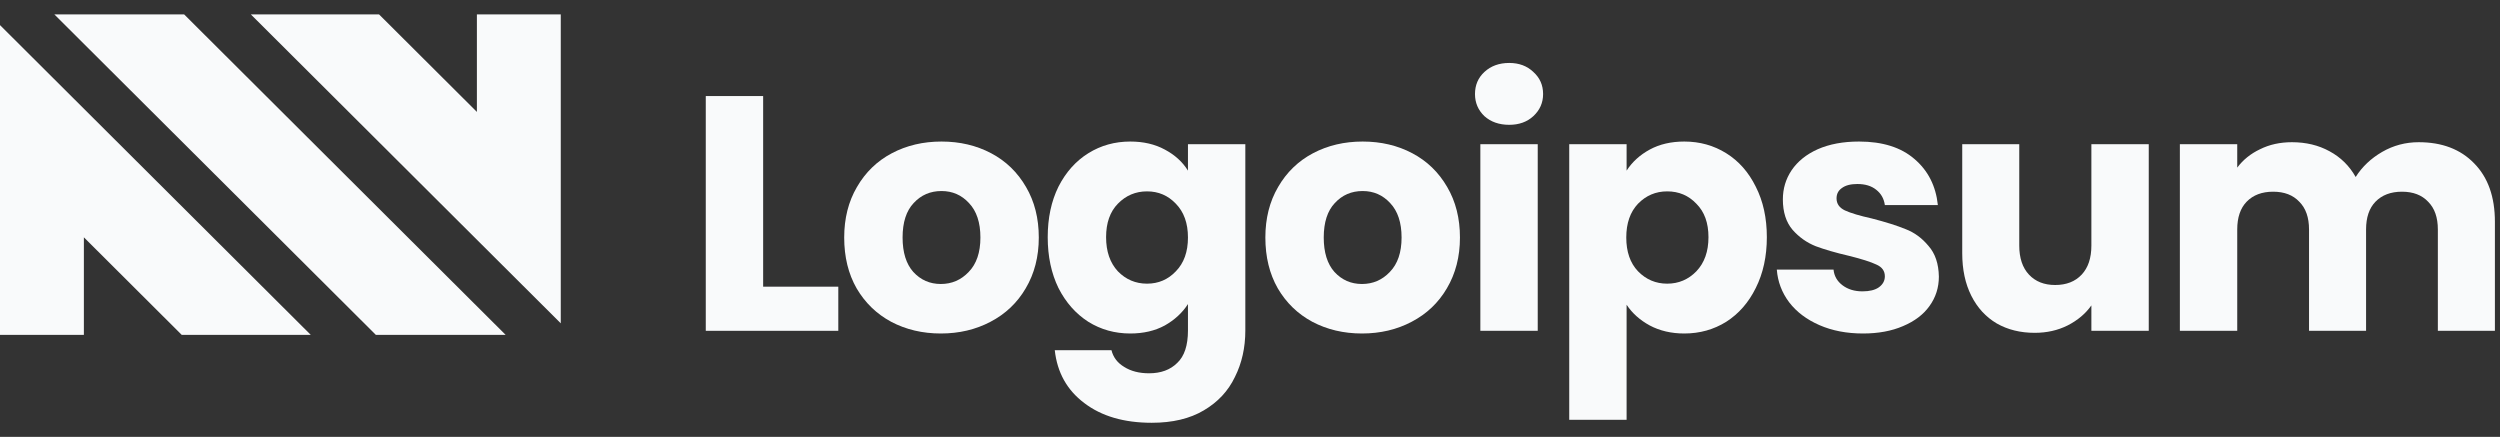
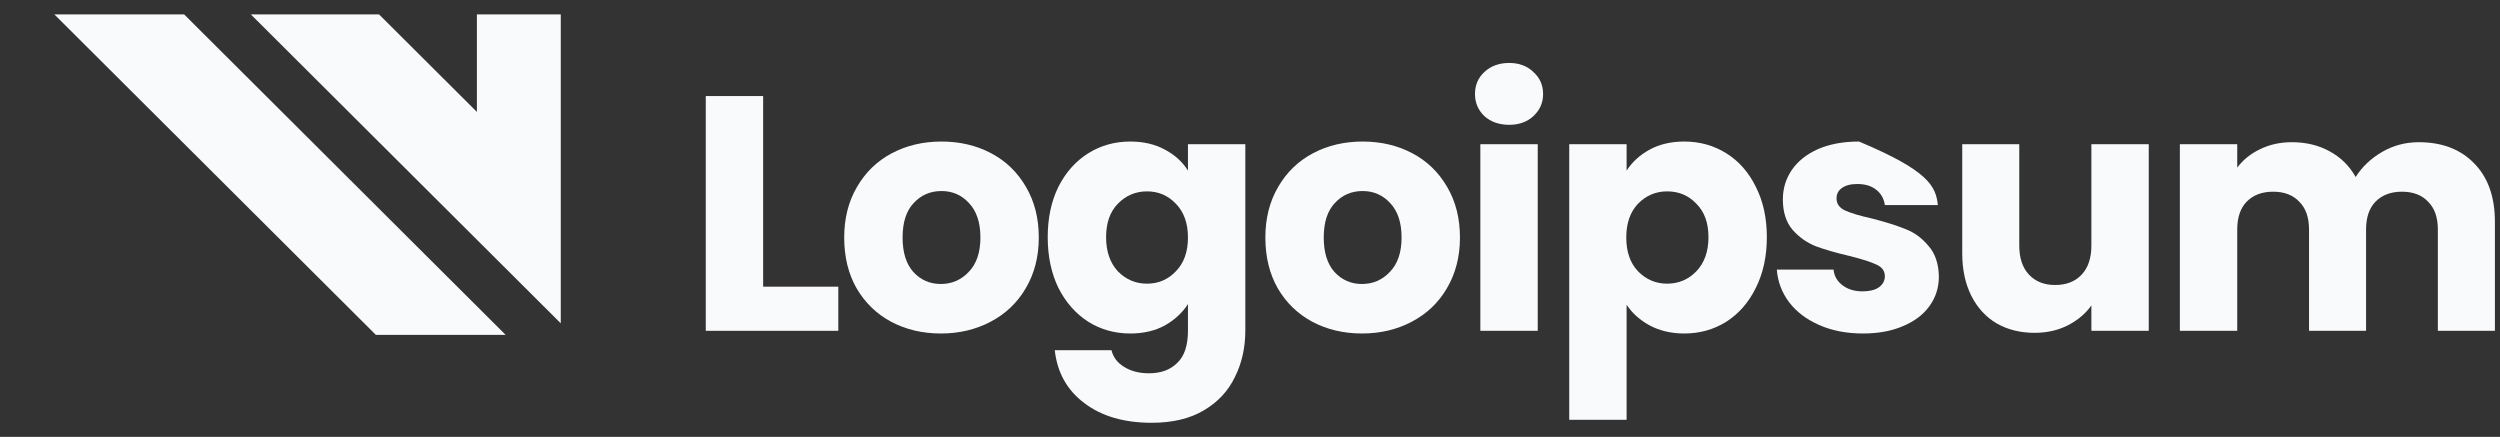
<svg xmlns="http://www.w3.org/2000/svg" width="206" height="36" viewBox="0 0 206 36" fill="none">
  <rect x="0" y="0" width="206" height="36" fill="#333333" stroke="none" />
  <path d="M30.97 27.593H41.664L15.171 1.185H4.477L30.97 27.593Z" fill="#F9FAFB" />
  <path d="M20.668 1.185L46.207 26.641V1.185H39.296V9.222L31.232 1.185L20.668 1.185Z" fill="#F9FAFB" />
-   <path d="M0 2.069V27.593H6.911V19.555L14.974 27.593H25.606L0 2.069Z" fill="#F9FAFB" />
  <path d="M62.883 23.622H69.076V27.259H58.156V7.915H62.883V23.622Z" fill="#F9FAFB" />
  <path d="M77.524 27.48C76.013 27.48 74.649 27.158 73.433 26.515C72.235 25.872 71.286 24.954 70.585 23.76C69.903 22.566 69.562 21.169 69.562 19.571C69.562 17.991 69.913 16.604 70.613 15.41C71.313 14.198 72.272 13.27 73.488 12.627C74.704 11.984 76.068 11.663 77.579 11.663C79.091 11.663 80.454 11.984 81.671 12.627C82.887 13.27 83.846 14.198 84.546 15.41C85.246 16.604 85.597 17.991 85.597 19.571C85.597 21.151 85.237 22.547 84.518 23.76C83.818 24.954 82.85 25.872 81.616 26.515C80.399 27.158 79.035 27.48 77.524 27.48ZM77.524 23.401C78.427 23.401 79.192 23.071 79.819 22.41C80.464 21.748 80.786 20.802 80.786 19.571C80.786 18.34 80.473 17.394 79.846 16.733C79.238 16.072 78.483 15.741 77.579 15.741C76.658 15.741 75.893 16.072 75.285 16.733C74.677 17.376 74.373 18.322 74.373 19.571C74.373 20.802 74.668 21.748 75.257 22.41C75.866 23.071 76.621 23.401 77.524 23.401Z" fill="#F9FAFB" />
  <path d="M93.133 11.663C94.22 11.663 95.169 11.883 95.98 12.324C96.809 12.765 97.445 13.344 97.888 14.06V11.883H102.615V27.232C102.615 28.646 102.329 29.923 101.758 31.062C101.205 32.219 100.348 33.138 99.187 33.818C98.044 34.497 96.616 34.837 94.902 34.837C92.617 34.837 90.764 34.295 89.345 33.211C87.926 32.146 87.115 30.695 86.913 28.858H91.585C91.732 29.445 92.082 29.905 92.635 30.235C93.188 30.584 93.87 30.759 94.681 30.759C95.658 30.759 96.432 30.474 97.003 29.905C97.593 29.354 97.888 28.463 97.888 27.232V25.055C97.427 25.771 96.791 26.359 95.98 26.818C95.169 27.259 94.22 27.48 93.133 27.48C91.861 27.48 90.709 27.158 89.677 26.515C88.645 25.854 87.825 24.926 87.217 23.732C86.627 22.52 86.332 21.124 86.332 19.544C86.332 17.964 86.627 16.577 87.217 15.383C87.825 14.189 88.645 13.27 89.677 12.627C90.709 11.984 91.861 11.663 93.133 11.663ZM97.888 19.571C97.888 18.396 97.556 17.468 96.892 16.788C96.248 16.108 95.455 15.769 94.515 15.769C93.575 15.769 92.773 16.108 92.11 16.788C91.465 17.45 91.142 18.368 91.142 19.544C91.142 20.72 91.465 21.656 92.11 22.354C92.773 23.034 93.575 23.374 94.515 23.374C95.455 23.374 96.248 23.034 96.892 22.354C97.556 21.675 97.888 20.747 97.888 19.571Z" fill="#F9FAFB" />
  <path d="M112.227 27.48C110.716 27.48 109.352 27.158 108.136 26.515C106.938 25.872 105.989 24.954 105.289 23.76C104.607 22.566 104.266 21.169 104.266 19.571C104.266 17.991 104.616 16.604 105.316 15.41C106.016 14.198 106.975 13.27 108.191 12.627C109.408 11.984 110.771 11.663 112.283 11.663C113.794 11.663 115.158 11.984 116.374 12.627C117.59 13.27 118.549 14.198 119.249 15.41C119.95 16.604 120.3 17.991 120.3 19.571C120.3 21.151 119.94 22.547 119.222 23.76C118.521 24.954 117.554 25.872 116.319 26.515C115.102 27.158 113.739 27.48 112.227 27.48ZM112.227 23.401C113.13 23.401 113.895 23.071 114.522 22.41C115.167 21.748 115.49 20.802 115.49 19.571C115.49 18.34 115.176 17.394 114.55 16.733C113.941 16.072 113.186 15.741 112.283 15.741C111.361 15.741 110.596 16.072 109.988 16.733C109.38 17.376 109.076 18.322 109.076 19.571C109.076 20.802 109.371 21.748 109.96 22.41C110.569 23.071 111.324 23.401 112.227 23.401Z" fill="#F9FAFB" />
  <path d="M124.359 10.285C123.53 10.285 122.848 10.046 122.313 9.569C121.797 9.073 121.539 8.466 121.539 7.75C121.539 7.015 121.797 6.409 122.313 5.931C122.848 5.435 123.53 5.187 124.359 5.187C125.17 5.187 125.833 5.435 126.349 5.931C126.884 6.409 127.151 7.015 127.151 7.75C127.151 8.466 126.884 9.073 126.349 9.569C125.833 10.046 125.17 10.285 124.359 10.285ZM126.709 11.883V27.259H121.981V11.883H126.709Z" fill="#F9FAFB" />
  <path d="M134.032 14.06C134.493 13.344 135.129 12.765 135.939 12.324C136.75 11.883 137.7 11.663 138.787 11.663C140.059 11.663 141.211 11.984 142.242 12.627C143.275 13.27 144.086 14.189 144.675 15.383C145.284 16.577 145.588 17.964 145.588 19.544C145.588 21.124 145.284 22.52 144.675 23.732C144.086 24.926 143.275 25.854 142.242 26.515C141.211 27.158 140.059 27.48 138.787 27.48C137.718 27.48 136.769 27.259 135.939 26.818C135.129 26.378 134.493 25.808 134.032 25.11V34.589H129.305V11.883H134.032V14.06ZM140.778 19.544C140.778 18.368 140.446 17.45 139.782 16.788C139.138 16.108 138.335 15.769 137.377 15.769C136.437 15.769 135.636 16.108 134.972 16.788C134.327 17.468 134.005 18.396 134.005 19.571C134.005 20.747 134.327 21.675 134.972 22.354C135.636 23.034 136.437 23.374 137.377 23.374C138.318 23.374 139.119 23.034 139.782 22.354C140.446 21.656 140.778 20.72 140.778 19.544Z" fill="#F9FAFB" />
-   <path d="M153.514 27.48C152.169 27.48 150.972 27.25 149.922 26.791C148.87 26.332 148.041 25.707 147.433 24.917C146.825 24.109 146.484 23.209 146.41 22.217H151.083C151.137 22.749 151.386 23.181 151.829 23.512C152.27 23.842 152.815 24.008 153.46 24.008C154.05 24.008 154.5 23.898 154.815 23.677C155.146 23.438 155.312 23.135 155.312 22.768C155.312 22.327 155.081 22.005 154.621 21.803C154.159 21.583 153.413 21.344 152.381 21.087C151.275 20.83 150.354 20.563 149.617 20.288C148.879 19.994 148.244 19.544 147.709 18.938C147.175 18.313 146.908 17.477 146.908 16.43C146.908 15.548 147.147 14.749 147.626 14.033C148.124 13.298 148.843 12.719 149.782 12.297C150.742 11.874 151.875 11.663 153.183 11.663C155.118 11.663 156.639 12.14 157.744 13.096C158.869 14.051 159.514 15.319 159.68 16.898H155.312C155.237 16.366 154.998 15.943 154.593 15.631C154.206 15.319 153.69 15.162 153.045 15.162C152.493 15.162 152.068 15.273 151.773 15.493C151.479 15.695 151.331 15.98 151.331 16.347C151.331 16.788 151.562 17.119 152.022 17.339C152.501 17.56 153.239 17.78 154.234 18.001C155.377 18.295 156.308 18.588 157.026 18.882C157.744 19.158 158.372 19.617 158.905 20.26C159.459 20.885 159.744 21.73 159.763 22.795C159.763 23.695 159.505 24.504 158.988 25.22C158.491 25.918 157.763 26.469 156.805 26.873C155.865 27.278 154.768 27.48 153.514 27.48Z" fill="#F9FAFB" />
+   <path d="M153.514 27.48C152.169 27.48 150.972 27.25 149.922 26.791C148.87 26.332 148.041 25.707 147.433 24.917C146.825 24.109 146.484 23.209 146.41 22.217H151.083C151.137 22.749 151.386 23.181 151.829 23.512C152.27 23.842 152.815 24.008 153.46 24.008C154.05 24.008 154.5 23.898 154.815 23.677C155.146 23.438 155.312 23.135 155.312 22.768C155.312 22.327 155.081 22.005 154.621 21.803C154.159 21.583 153.413 21.344 152.381 21.087C151.275 20.83 150.354 20.563 149.617 20.288C148.879 19.994 148.244 19.544 147.709 18.938C147.175 18.313 146.908 17.477 146.908 16.43C146.908 15.548 147.147 14.749 147.626 14.033C148.124 13.298 148.843 12.719 149.782 12.297C150.742 11.874 151.875 11.663 153.183 11.663C158.869 14.051 159.514 15.319 159.68 16.898H155.312C155.237 16.366 154.998 15.943 154.593 15.631C154.206 15.319 153.69 15.162 153.045 15.162C152.493 15.162 152.068 15.273 151.773 15.493C151.479 15.695 151.331 15.98 151.331 16.347C151.331 16.788 151.562 17.119 152.022 17.339C152.501 17.56 153.239 17.78 154.234 18.001C155.377 18.295 156.308 18.588 157.026 18.882C157.744 19.158 158.372 19.617 158.905 20.26C159.459 20.885 159.744 21.73 159.763 22.795C159.763 23.695 159.505 24.504 158.988 25.22C158.491 25.918 157.763 26.469 156.805 26.873C155.865 27.278 154.768 27.48 153.514 27.48Z" fill="#F9FAFB" />
  <path d="M177.057 11.883V27.259H172.33V25.165C171.851 25.845 171.197 26.396 170.368 26.818C169.557 27.223 168.654 27.425 167.659 27.425C166.479 27.425 165.437 27.168 164.534 26.653C163.631 26.12 162.932 25.358 162.434 24.366C161.936 23.374 161.688 22.207 161.688 20.866V11.883H166.387V20.233C166.387 21.261 166.654 22.06 167.188 22.63C167.723 23.2 168.441 23.484 169.344 23.484C170.266 23.484 170.994 23.2 171.529 22.63C172.064 22.06 172.33 21.261 172.33 20.233V11.883H177.057Z" fill="#F9FAFB" />
  <path d="M199.303 11.718C201.22 11.718 202.741 12.297 203.865 13.454C205.009 14.611 205.58 16.219 205.58 18.276V27.259H200.879V18.91C200.879 17.918 200.613 17.156 200.078 16.623C199.562 16.072 198.843 15.796 197.922 15.796C197 15.796 196.272 16.072 195.737 16.623C195.222 17.156 194.964 17.918 194.964 18.91V27.259H190.264V18.91C190.264 17.918 189.997 17.156 189.462 16.623C188.946 16.072 188.228 15.796 187.306 15.796C186.384 15.796 185.657 16.072 185.122 16.623C184.607 17.156 184.348 17.918 184.348 18.91V27.259H179.621V11.883H184.348V13.812C184.827 13.169 185.453 12.664 186.228 12.297C187.002 11.911 187.877 11.718 188.854 11.718C190.015 11.718 191.047 11.966 191.95 12.462C192.872 12.958 193.59 13.665 194.107 14.584C194.642 13.739 195.369 13.05 196.291 12.517C197.213 11.984 198.217 11.718 199.303 11.718Z" fill="#F9FAFB" />
</svg>